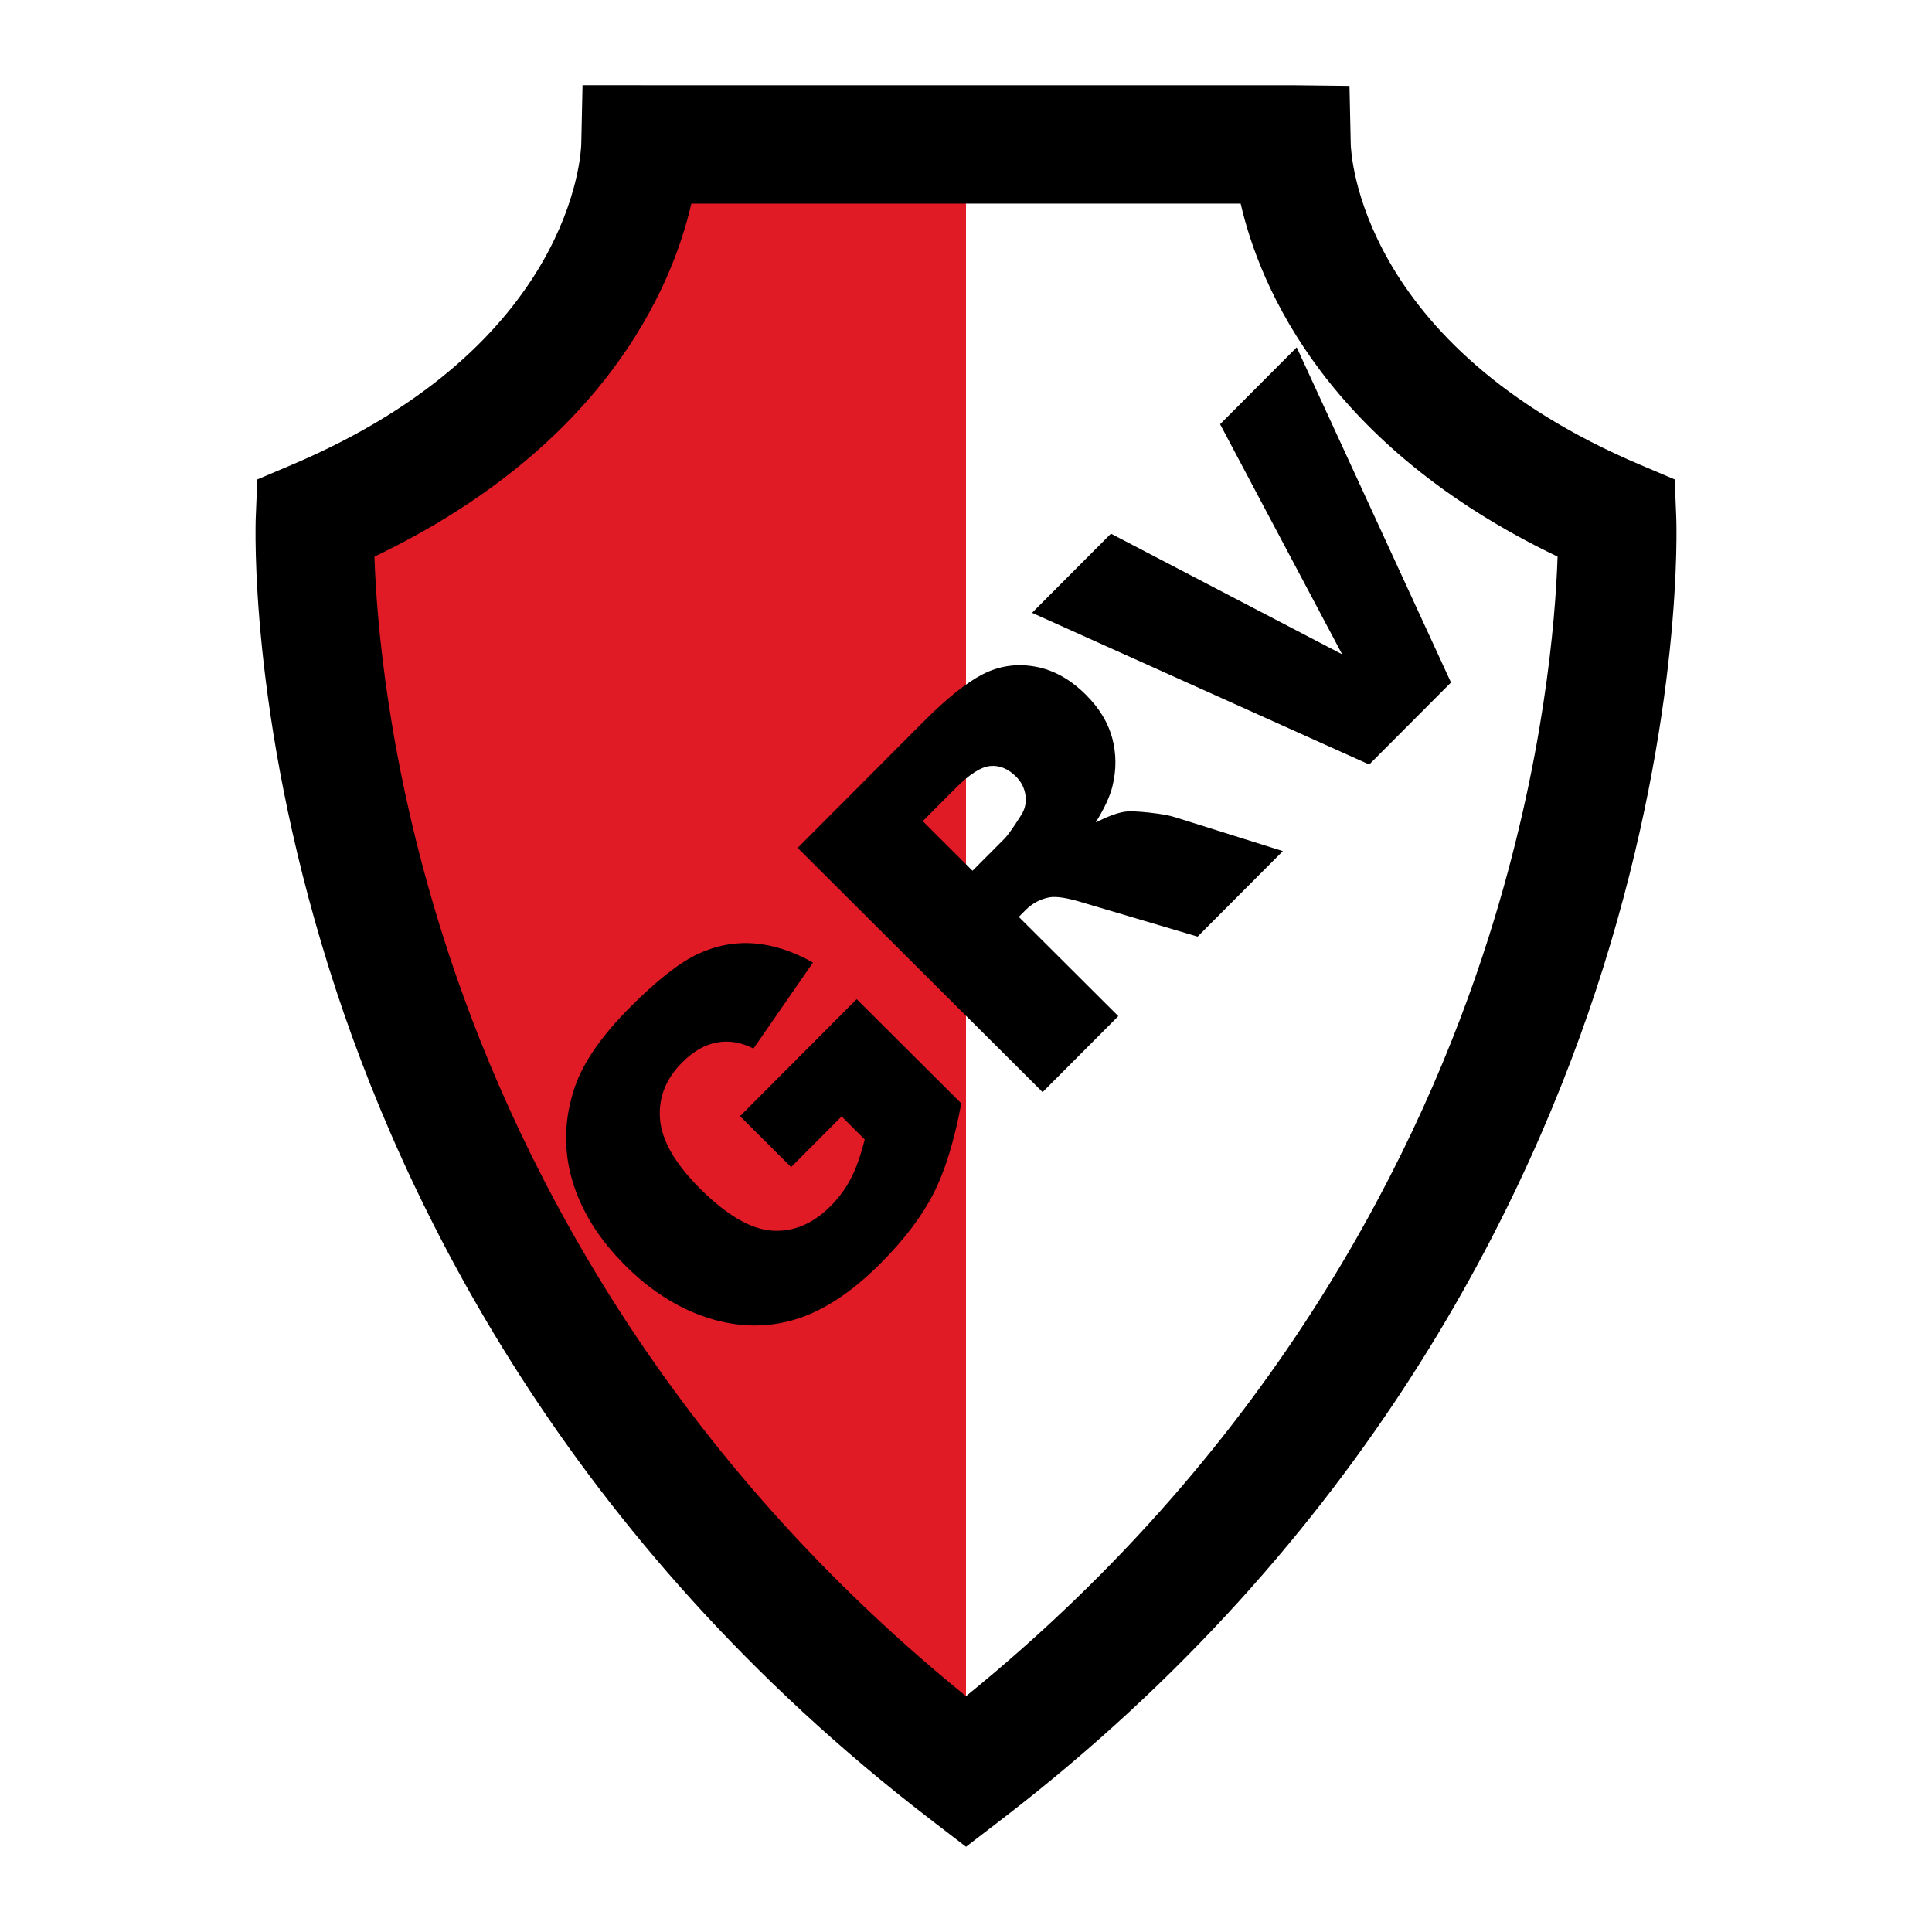
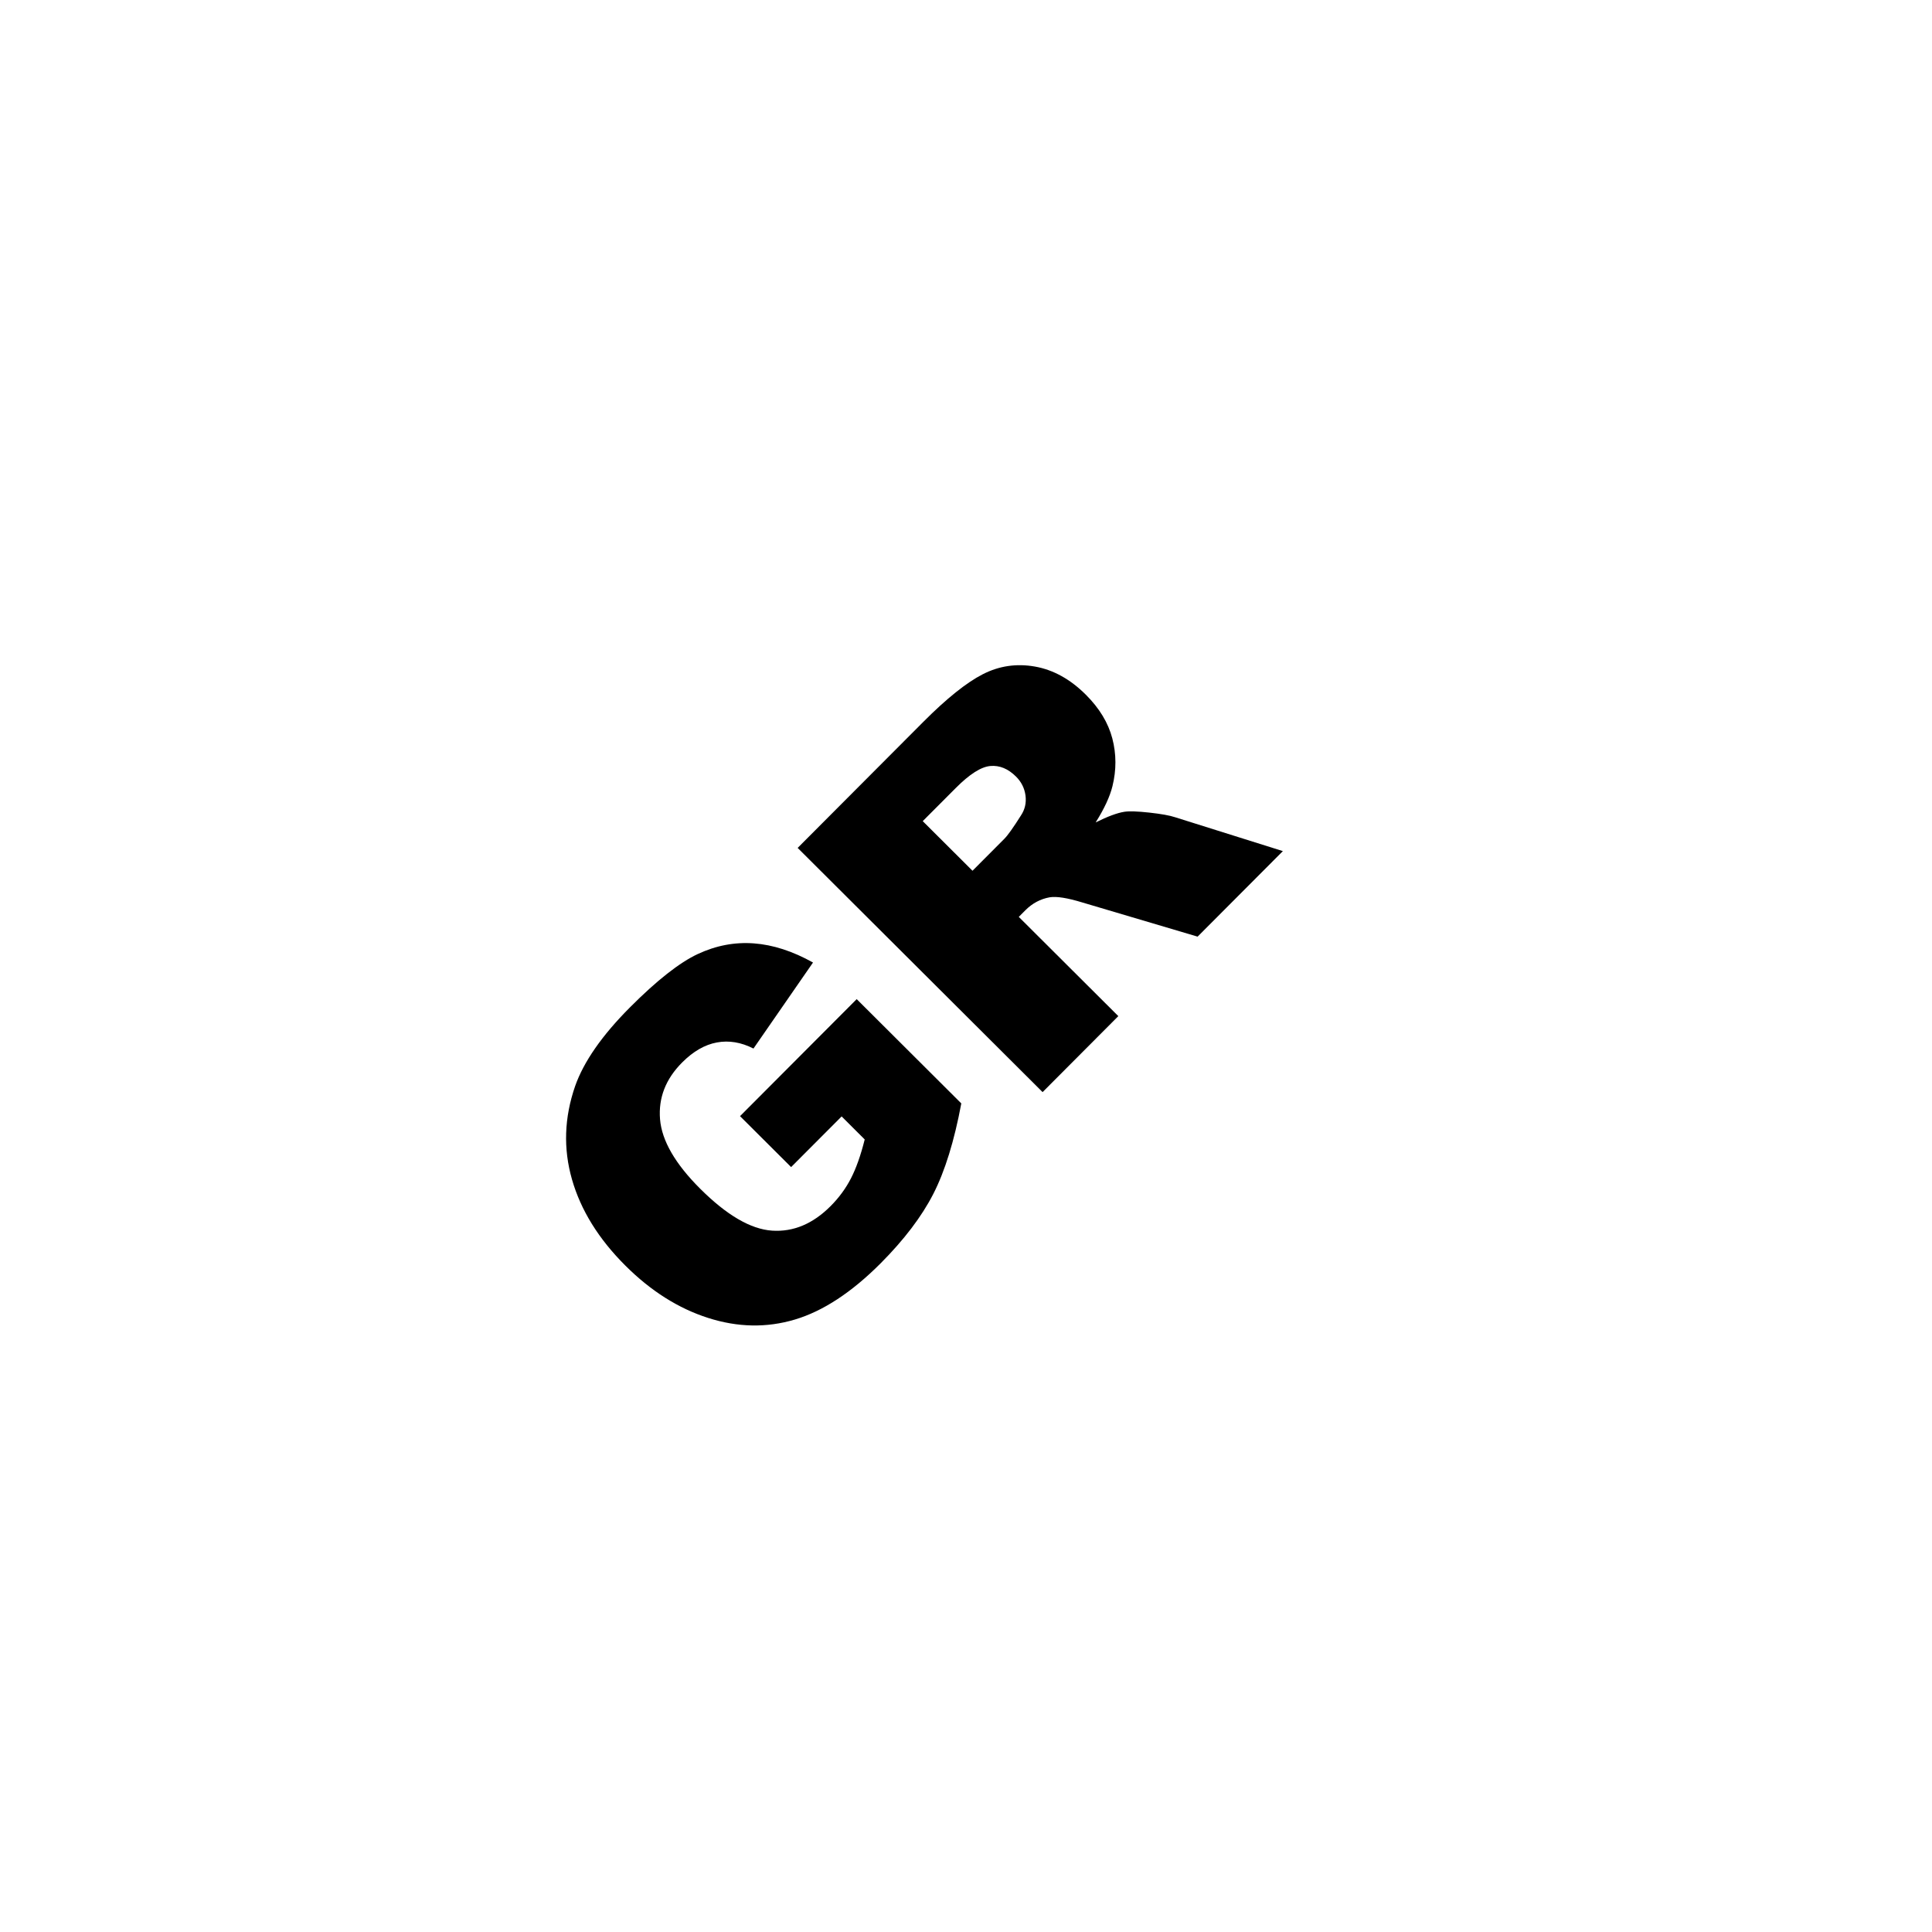
<svg xmlns="http://www.w3.org/2000/svg" version="1.1" id="Calque_1" width="192.756" height="192.755" viewBox="0 0 192.756 192.755" style="overflow:visible;enable-background:new 0 0 192.756 192.755;" xml:space="preserve">
  <g>
-     <polygon style="fill-rule:evenodd;clip-rule:evenodd;fill:#FFFFFF;" points="0,0 192.756,0 192.756,192.755 0,192.755 0,0  " />
-     <path d="M63.898,8.504h-5.779l-0.125,5.844c-0.018,0.815-0.752,20.093-28.88,32.026l-3.443,1.46l-0.151,3.736   c-0.032,0.786-0.688,19.526,7.278,44.941c7.326,23.376,23.68,57.093,59.984,84.978l3.597,2.762l3.598-2.762   c36.303-27.885,52.655-61.602,59.983-84.978c7.965-25.415,7.31-44.156,7.277-44.941l-0.151-3.736l-3.441-1.46   c-28.13-11.933-28.865-31.211-28.882-32.026l-0.125-5.778l-5.78-0.065H63.898L63.898,8.504z" />
-     <path style="fill:#E11B25;" d="M68.975,20.314c-1.949,8.48-8.706,24.229-31.619,35.22c0.209,6.275,1.331,20.469,6.859,37.916   c6.595,20.813,21.021,50.5,52.163,75.777V20.314C84.651,20.314,72.923,20.314,68.975,20.314L68.975,20.314z" />
-     <path style="fill:#FFFFFF;" d="M123.78,20.314c-3.949,0-15.676,0-27.403,0v148.913c31.142-25.276,45.567-54.964,52.164-75.777   c5.527-17.447,6.649-31.641,6.859-37.916C132.486,44.543,125.73,28.794,123.78,20.314L123.78,20.314z" />
    <path d="M78.93,116.44l-5.097-5.082l11.64-11.674l10.436,10.404c-0.701,3.752-1.632,6.762-2.792,9.027   c-1.16,2.266-2.914,4.574-5.26,6.93c-2.892,2.898-5.742,4.768-8.554,5.607s-5.7,0.785-8.66-0.164   c-2.961-0.947-5.711-2.686-8.249-5.217c-2.67-2.662-4.446-5.527-5.326-8.596c-0.88-3.068-0.775-6.174,0.314-9.316   c0.859-2.439,2.683-5.059,5.473-7.857c2.688-2.697,4.945-4.469,6.767-5.32c1.823-0.85,3.689-1.203,5.597-1.06   c1.908,0.143,3.873,0.779,5.895,1.91l-5.94,8.582c-1.229-0.627-2.445-0.83-3.652-0.607c-1.205,0.223-2.359,0.887-3.464,1.996   c-1.646,1.65-2.381,3.54-2.205,5.672c0.176,2.129,1.513,4.439,4.008,6.928c2.653,2.645,5.042,4.036,7.167,4.178   c2.125,0.143,4.072-0.675,5.841-2.447c0.839-0.842,1.518-1.768,2.035-2.777c0.518-1.008,0.974-2.299,1.368-3.873l-2.302-2.298   L78.93,116.44L78.93,116.44z" />
    <path d="M104.02,108.96L79.582,84.596l12.541-12.579c2.325-2.332,4.302-3.916,5.932-4.75c1.63-0.833,3.36-1.088,5.196-0.765   c1.835,0.323,3.53,1.26,5.084,2.809c1.355,1.351,2.234,2.806,2.642,4.363c0.407,1.558,0.412,3.146,0.013,4.766   c-0.254,1.032-0.812,2.237-1.675,3.613c1.196-0.596,2.15-0.95,2.861-1.061c0.477-0.076,1.307-0.049,2.491,0.081   s2.043,0.285,2.577,0.464l10.749,3.378l-8.508,8.533l-11.51-3.412c-1.479-0.453-2.562-0.624-3.25-0.512   c-0.924,0.168-1.729,0.597-2.416,1.286l-0.665,0.668l9.932,9.901L104.02,108.96L104.02,108.96z M97.027,86.875l3.172-3.183   c0.344-0.345,0.898-1.122,1.661-2.333c0.399-0.598,0.55-1.262,0.455-1.989c-0.097-0.726-0.409-1.355-0.943-1.887   c-0.787-0.786-1.643-1.14-2.562-1.06c-0.921,0.08-2.069,0.807-3.442,2.185l-3.307,3.316L97.027,86.875L97.027,86.875z" />
-     <polygon points="102.965,61.142 110.839,53.245 133.907,65.28 121.728,42.323 129.372,34.655 144.766,68.092 136.606,76.276    102.965,61.142  " />
  </g>
</svg>